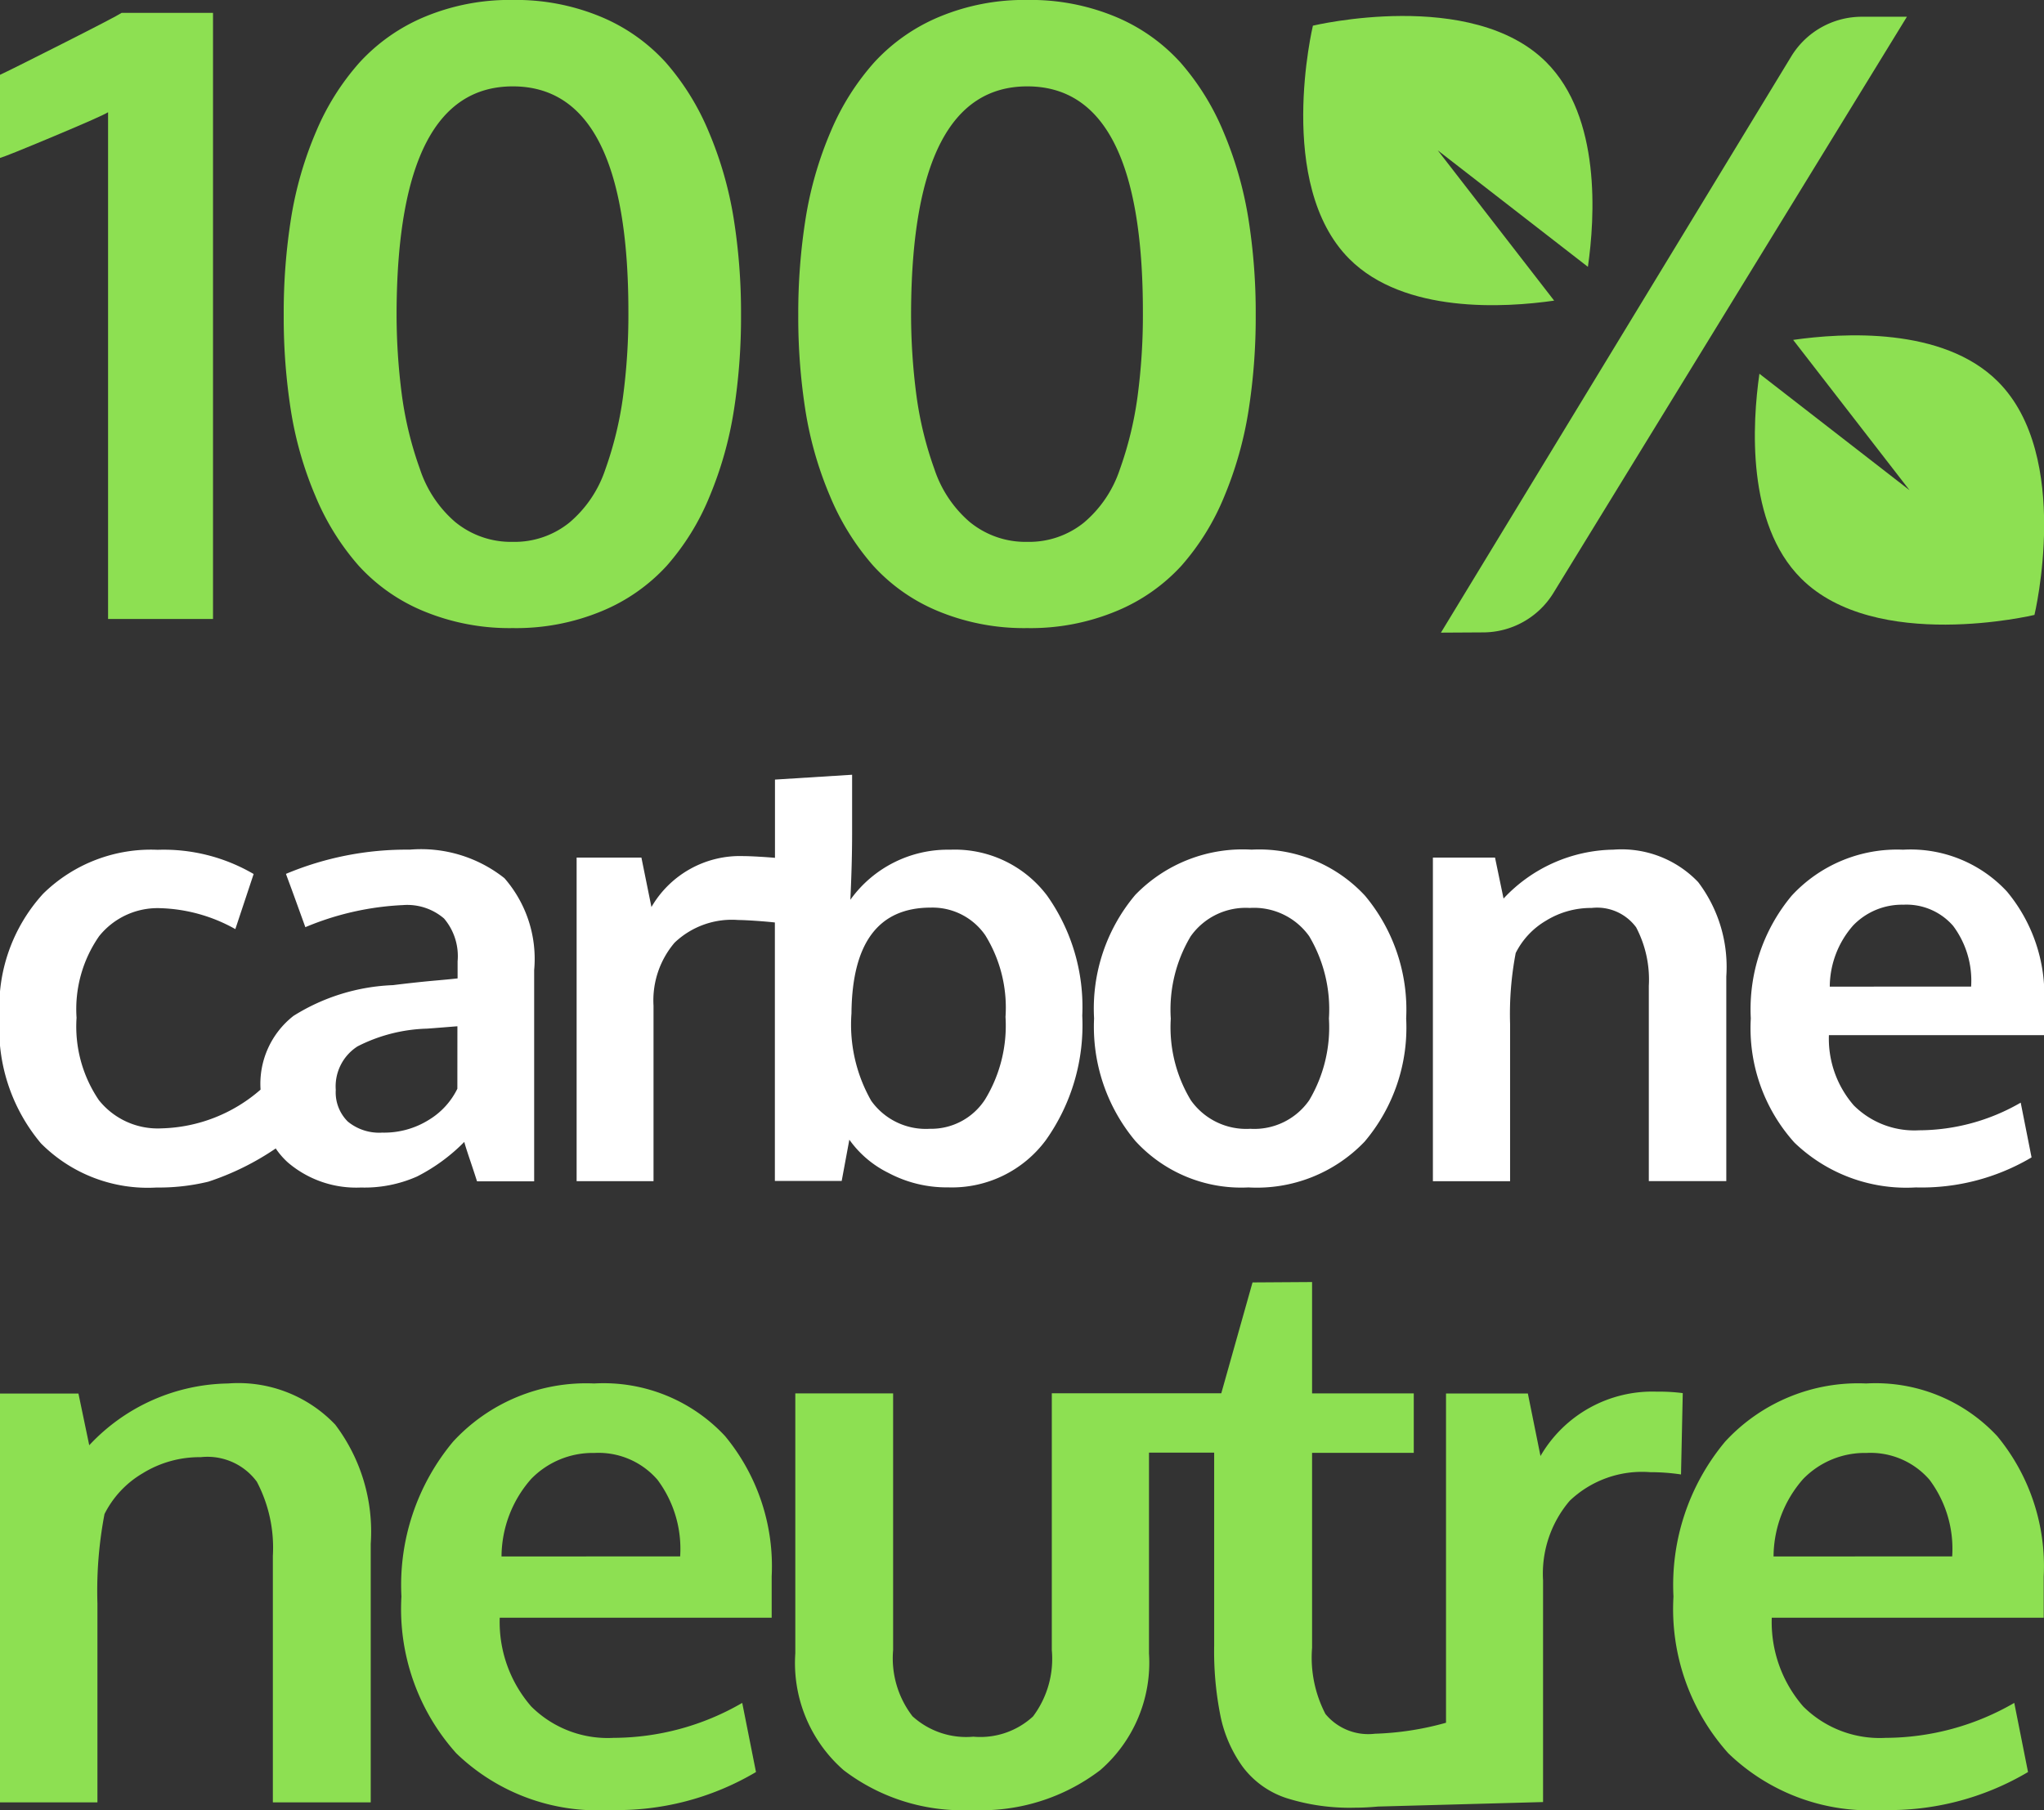
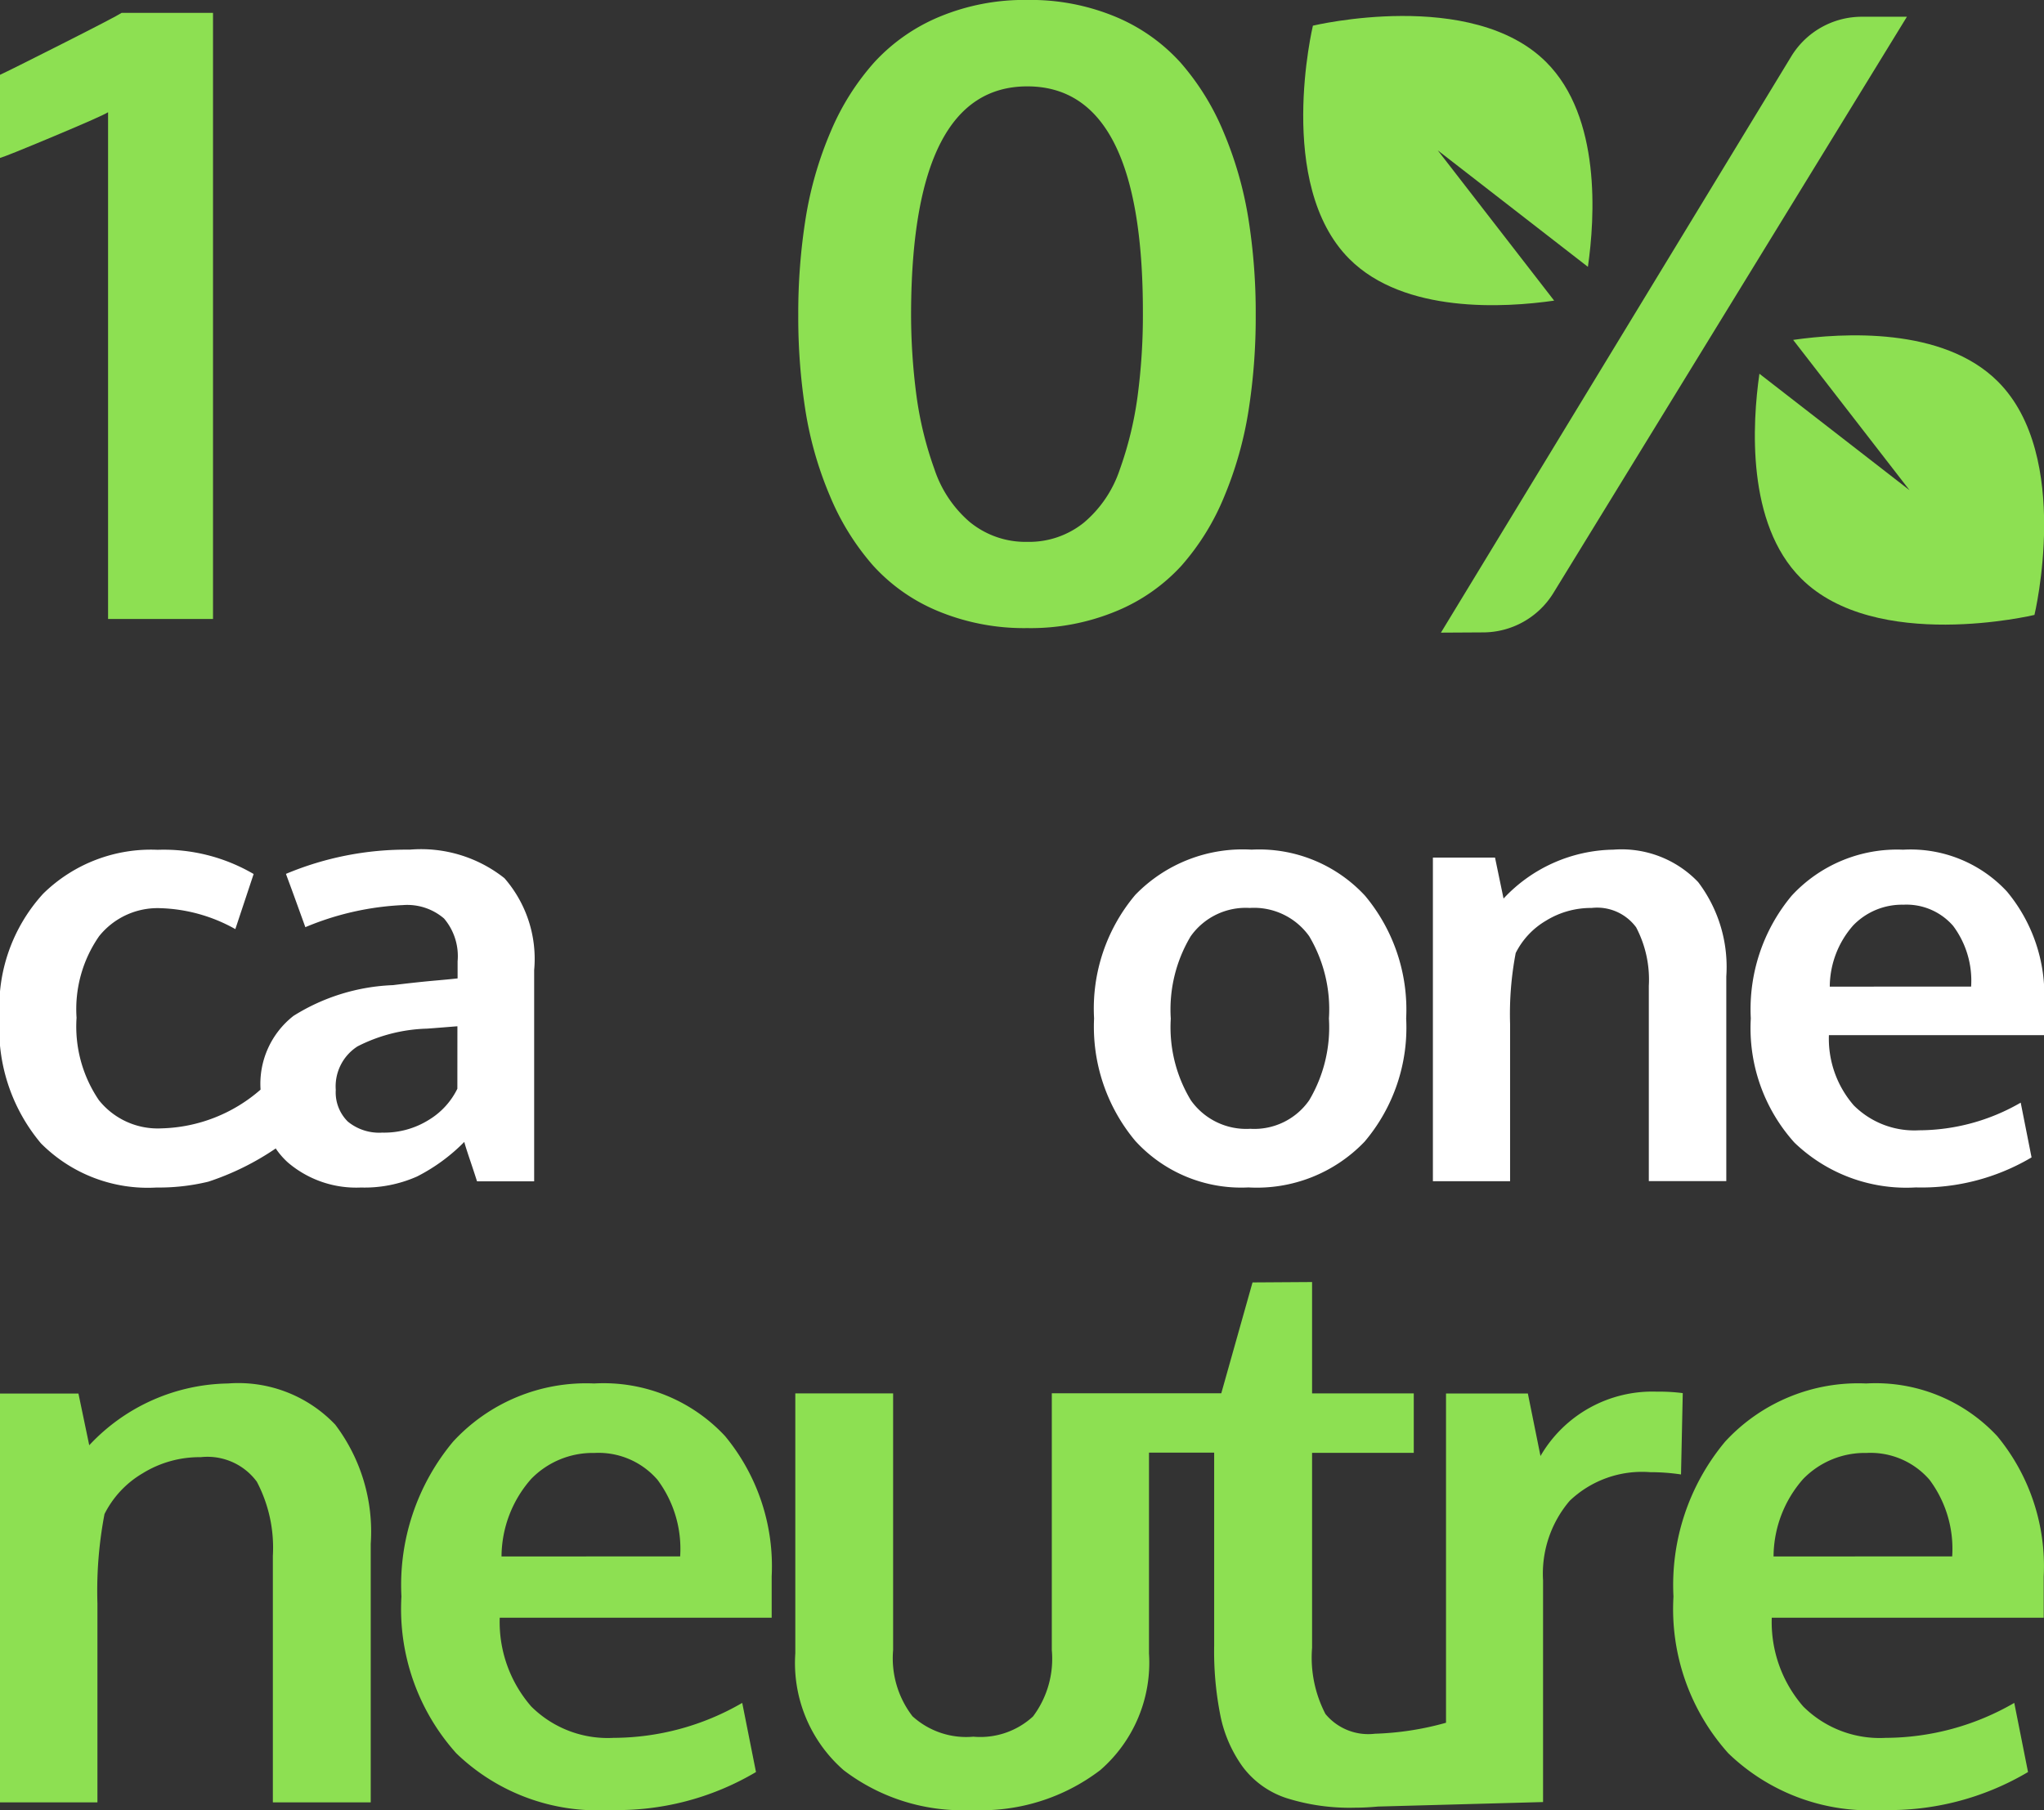
<svg xmlns="http://www.w3.org/2000/svg" width="42.211" height="37.384" viewBox="0 0 42.211 37.384">
  <rect x="0" y="0" width="42.211" height="37.384" fill="#333333" stroke="none" />
  <g id="_100_NEUTRE" data-name="100% NEUTRE" transform="translate(-598 -1489.56)">
    <g id="Groupe_1945" data-name="Groupe 1945" transform="translate(598 1489.56)">
      <g id="Groupe_1940" data-name="Groupe 1940" transform="translate(0 26.483)">
        <path id="Tracé_1017" data-name="Tracé 1017" d="M-309.69,666.784a4,4,0,0,0-2.866,1.276l-.223-1.068H-314.4v8.443h2.013v-4.11a8.459,8.459,0,0,1,.146-1.844,2.029,2.029,0,0,1,.787-.841,2.234,2.234,0,0,1,1.2-.334,1.267,1.267,0,0,1,1.159.507,2.928,2.928,0,0,1,.331,1.528v5.094h2.021v-5.339a3.663,3.663,0,0,0-.733-2.462A2.762,2.762,0,0,0-309.69,666.784Z" transform="translate(314.399 -664.694)" fill="#8de052" />
        <path id="Tracé_1018" data-name="Tracé 1018" d="M-293.839,666.784a3.734,3.734,0,0,0-2.912,1.2,4.619,4.619,0,0,0-1.068,3.2,4.462,4.462,0,0,0,1.133,3.238,4.2,4.2,0,0,0,3.169,1.171,5.624,5.624,0,0,0,3.02-.784l-.284-1.428a5.322,5.322,0,0,1-2.658.722,2.236,2.236,0,0,1-1.7-.649,2.656,2.656,0,0,1-.65-1.832h5.616c0-.093,0-.236,0-.43s0-.335,0-.423a4.216,4.216,0,0,0-.964-2.9A3.427,3.427,0,0,0-293.839,666.784Zm-1.913,3.573a2.439,2.439,0,0,1,.611-1.6,1.772,1.772,0,0,1,1.309-.538,1.609,1.609,0,0,1,1.3.553,2.383,2.383,0,0,1,.469,1.583Z" transform="translate(306.109 -664.694)" fill="#8de052" />
        <path id="Tracé_1019" data-name="Tracé 1019" d="M-263.221,664.894a3.823,3.823,0,0,0-.538-.03,2.669,2.669,0,0,0-2.4,1.329l-.261-1.291h-1.69v6.8a6.116,6.116,0,0,1-1.469.227,1.148,1.148,0,0,1-1.021-.408,2.526,2.526,0,0,1-.276-1.367v-4.026h2.1V664.9h-2.1v-2.3l-1.23.008-.645,2.289h-3.5V670.2a1.985,1.985,0,0,1-.388,1.372,1.608,1.608,0,0,1-1.232.418,1.649,1.649,0,0,1-1.257-.422,1.962,1.962,0,0,1-.4-1.367V664.9h-2.02v5.37a2.938,2.938,0,0,0,1,2.413,4.043,4.043,0,0,0,2.647.822,4.051,4.051,0,0,0,2.651-.825,2.938,2.938,0,0,0,1.006-2.409v-4.148h1.346v3.987a6.781,6.781,0,0,0,.134,1.471,2.725,2.725,0,0,0,.457,1.033,1.848,1.848,0,0,0,.895.642,4.33,4.33,0,0,0,1.433.2q.215,0,.461-.023l3.412-.093v-4.578a2.32,2.32,0,0,1,.549-1.643,2.162,2.162,0,0,1,1.663-.592,4.259,4.259,0,0,1,.637.047Z" transform="translate(297.972 -662.605)" fill="#8de052" />
        <path id="Tracé_1020" data-name="Tracé 1020" d="M-238.591,667.875a3.428,3.428,0,0,0-2.709-1.091,3.734,3.734,0,0,0-2.912,1.2,4.619,4.619,0,0,0-1.068,3.2,4.462,4.462,0,0,0,1.133,3.238,4.2,4.2,0,0,0,3.169,1.171,5.624,5.624,0,0,0,3.02-.784l-.284-1.428a5.325,5.325,0,0,1-2.659.722,2.237,2.237,0,0,1-1.7-.649,2.656,2.656,0,0,1-.649-1.832h5.616c0-.093,0-.236,0-.43s0-.335,0-.423A4.218,4.218,0,0,0-238.591,667.875Zm-4.622,2.482a2.439,2.439,0,0,1,.611-1.6,1.773,1.773,0,0,1,1.309-.538,1.611,1.611,0,0,1,1.3.553,2.383,2.383,0,0,1,.469,1.583Z" transform="translate(279.839 -664.694)" fill="#8de052" />
      </g>
      <g id="Groupe_1943" data-name="Groupe 1943" transform="translate(0)">
        <g id="Groupe_1942" data-name="Groupe 1942">
          <g id="Groupe_1941" data-name="Groupe 1941">
            <path id="Tracé_1021" data-name="Tracé 1021" d="M-312.167,622.69V612.224q-.12.077-1.112.493t-1.12.451v-1.717q.205-.094,1.3-.648t1.211-.631h1.888V622.69Z" transform="translate(314.399 -609.906)" fill="#8de052" />
-             <path id="Tracé_1022" data-name="Tracé 1022" d="M-296.117,622.264a4.609,4.609,0,0,1-1.833.348,4.635,4.635,0,0,1-1.836-.348,3.744,3.744,0,0,1-1.349-.944,5.191,5.191,0,0,1-.888-1.43,7.5,7.5,0,0,1-.507-1.76,12.413,12.413,0,0,1-.15-1.982,12.427,12.427,0,0,1,.154-2.014,7.576,7.576,0,0,1,.515-1.777,5.136,5.136,0,0,1,.9-1.43,3.815,3.815,0,0,1,1.343-.94,4.561,4.561,0,0,1,1.819-.348,4.564,4.564,0,0,1,1.82.348,3.761,3.761,0,0,1,1.34.944,5.2,5.2,0,0,1,.888,1.434,7.7,7.7,0,0,1,.511,1.773,12.359,12.359,0,0,1,.154,2.01,12.413,12.413,0,0,1-.15,1.982,7.685,7.685,0,0,1-.5,1.765,5.037,5.037,0,0,1-.884,1.43A3.768,3.768,0,0,1-296.117,622.264Zm-3.009-1.833a1.815,1.815,0,0,0,1.176.4,1.8,1.8,0,0,0,1.172-.4,2.448,2.448,0,0,0,.739-1.094,7.425,7.425,0,0,0,.365-1.495,12.789,12.789,0,0,0,.112-1.764q0-4.654-2.387-4.654-2.368,0-2.4,4.619a12.883,12.883,0,0,0,.112,1.777,7.407,7.407,0,0,0,.37,1.507A2.454,2.454,0,0,0-299.126,620.432Z" transform="translate(308.539 -609.64)" fill="#8de052" />
            <path id="Tracé_1023" data-name="Tracé 1023" d="M-274.867,622.264a4.609,4.609,0,0,1-1.833.348,4.637,4.637,0,0,1-1.837-.348,3.738,3.738,0,0,1-1.348-.944,5.191,5.191,0,0,1-.888-1.43,7.524,7.524,0,0,1-.507-1.76,12.412,12.412,0,0,1-.15-1.982,12.425,12.425,0,0,1,.155-2.014,7.576,7.576,0,0,1,.515-1.777,5.136,5.136,0,0,1,.9-1.43,3.816,3.816,0,0,1,1.344-.94,4.563,4.563,0,0,1,1.82-.348,4.561,4.561,0,0,1,1.82.348,3.756,3.756,0,0,1,1.339.944,5.2,5.2,0,0,1,.889,1.434,7.725,7.725,0,0,1,.511,1.773,12.359,12.359,0,0,1,.154,2.01,12.407,12.407,0,0,1-.15,1.982,7.708,7.708,0,0,1-.5,1.765,5.05,5.05,0,0,1-.885,1.43A3.768,3.768,0,0,1-274.867,622.264Zm-3.009-1.833a1.814,1.814,0,0,0,1.176.4,1.8,1.8,0,0,0,1.172-.4,2.444,2.444,0,0,0,.738-1.094,7.392,7.392,0,0,0,.365-1.495,12.708,12.708,0,0,0,.112-1.764q0-4.654-2.387-4.654-2.369,0-2.4,4.619a12.878,12.878,0,0,0,.112,1.777,7.372,7.372,0,0,0,.369,1.507A2.455,2.455,0,0,0-277.876,620.432Z" transform="translate(297.915 -609.64)" fill="#8de052" />
            <path id="Tracé_1024" data-name="Tracé 1024" d="M-254.886,623.054l7.234-11.9a1.706,1.706,0,0,1,1.466-.82l.923,0-7.3,11.9a1.708,1.708,0,0,1-1.456.815Z" transform="translate(284.643 -609.988)" fill="#8de052" />
          </g>
        </g>
        <path id="Tracé_1025" data-name="Tracé 1025" d="M-257.792,613.075l3.1,2.405c.146-1.016.275-3.093-.86-4.227-1.539-1.539-4.819-.754-4.819-.754s-.785,3.281.754,4.819c1.135,1.135,3.213,1.006,4.228.86Z" transform="translate(287.484 -609.969)" fill="#8de052" />
        <path id="Tracé_1026" data-name="Tracé 1026" d="M-238.728,626.691l-3.1-2.405c-.146,1.016-.275,3.093.86,4.227,1.539,1.54,4.82.754,4.82.754s.785-3.281-.755-4.82c-1.135-1.135-3.212-1.006-4.228-.86Z" transform="translate(278.162 -616.567)" fill="#8de052" />
      </g>
      <g id="Groupe_1944" data-name="Groupe 1944" transform="translate(0 16)">
        <path id="Tracé_1027" data-name="Tracé 1027" d="M-305.939,644.736a6.423,6.423,0,0,0-2.554.5c0,.008.071.191.2.548l.2.553a5.886,5.886,0,0,1,2.013-.456,1.166,1.166,0,0,1,.851.277,1.2,1.2,0,0,1,.28.884v.353c-.105.012-.249.026-.432.042s-.347.033-.493.049-.282.032-.408.048a4.16,4.16,0,0,0-2.056.635,1.781,1.781,0,0,0-.68,1.523,3.226,3.226,0,0,1-2.04.8,1.555,1.555,0,0,1-1.3-.584,2.706,2.706,0,0,1-.46-1.7,2.637,2.637,0,0,1,.466-1.685,1.547,1.547,0,0,1,1.274-.578,3.353,3.353,0,0,1,1.539.432l.378-1.138a3.677,3.677,0,0,0-1.983-.5,3.175,3.175,0,0,0-2.363.906,3.464,3.464,0,0,0-.9,2.548,3.675,3.675,0,0,0,.854,2.609,3.109,3.109,0,0,0,2.387.912,4.327,4.327,0,0,0,1.07-.121,5.537,5.537,0,0,0,1.391-.686,1.578,1.578,0,0,0,.255.293,2.173,2.173,0,0,0,1.505.514,2.674,2.674,0,0,0,1.159-.228,3.754,3.754,0,0,0,.976-.715c0,.016.042.152.128.407s.129.392.134.408h1.18v-4.361a2.534,2.534,0,0,0-.614-1.9A2.771,2.771,0,0,0-305.939,644.736Zm.985,4.938a1.545,1.545,0,0,1-.586.641,1.74,1.74,0,0,1-.964.265,1.02,1.02,0,0,1-.712-.228.846.846,0,0,1-.249-.654.98.98,0,0,1,.451-.9,3.348,3.348,0,0,1,1.417-.365c.016,0,.124-.008.325-.024s.307-.025.319-.025Z" transform="translate(314.399 -643.188)" fill="#fff" />
-         <path id="Tracé_1028" data-name="Tracé 1028" d="M-282.874,643.188a2.476,2.476,0,0,0-2.061,1.034q.036-.766.036-1.368v-1.214l-1.593.1v1.616c-.174-.016-.507-.036-.651-.036a2.112,2.112,0,0,0-1.9,1.052l-.207-1.021h-1.338v6.683H-289v-3.625a1.839,1.839,0,0,1,.434-1.3,1.713,1.713,0,0,1,1.317-.469c.156,0,.556.028.755.051v5.338h1.38l.158-.852a2.159,2.159,0,0,0,.805.685,2.565,2.565,0,0,0,1.238.3,2.413,2.413,0,0,0,2.016-.977,4.1,4.1,0,0,0,.751-2.569,3.973,3.973,0,0,0-.727-2.481A2.386,2.386,0,0,0-282.874,643.188Zm.717,5.164a1.326,1.326,0,0,1-1.137.6,1.385,1.385,0,0,1-1.21-.578,3.174,3.174,0,0,1-.408-1.806q.018-2.183,1.636-2.184a1.324,1.324,0,0,1,1.128.572,2.842,2.842,0,0,1,.417,1.685A2.93,2.93,0,0,1-282.156,648.351Z" transform="translate(302.496 -641.639)" fill="#fff" />
        <path id="Tracé_1029" data-name="Tracé 1029" d="M-265.964,644.736a3.087,3.087,0,0,0-2.4.934,3.642,3.642,0,0,0-.851,2.551,3.674,3.674,0,0,0,.851,2.53,2.961,2.961,0,0,0,2.336.961,3.079,3.079,0,0,0,2.4-.946,3.644,3.644,0,0,0,.858-2.545,3.666,3.666,0,0,0-.849-2.533A2.979,2.979,0,0,0-265.964,644.736Zm1.192,5.175a1.381,1.381,0,0,1-1.217.59,1.4,1.4,0,0,1-1.228-.59,2.908,2.908,0,0,1-.414-1.684,2.948,2.948,0,0,1,.41-1.7,1.391,1.391,0,0,1,1.22-.587,1.4,1.4,0,0,1,1.228.583,2.956,2.956,0,0,1,.408,1.7A2.958,2.958,0,0,1-264.772,649.911Z" transform="translate(291.809 -643.188)" fill="#fff" />
        <path id="Tracé_1030" data-name="Tracé 1030" d="M-251.489,644.736a3.164,3.164,0,0,0-2.269,1.01l-.176-.846h-1.283v6.684h1.594v-3.253a6.711,6.711,0,0,1,.116-1.46,1.608,1.608,0,0,1,.624-.667,1.768,1.768,0,0,1,.945-.264,1,1,0,0,1,.918.4,2.32,2.32,0,0,1,.262,1.21v4.032h1.6v-4.227a2.9,2.9,0,0,0-.581-1.949A2.186,2.186,0,0,0-251.489,644.736Z" transform="translate(284.808 -643.188)" fill="#fff" />
        <path id="Tracé_1031" data-name="Tracé 1031" d="M-236.8,645.6a2.714,2.714,0,0,0-2.144-.863,2.959,2.959,0,0,0-2.3.949,3.657,3.657,0,0,0-.845,2.536,3.531,3.531,0,0,0,.9,2.563,3.328,3.328,0,0,0,2.508.927,4.456,4.456,0,0,0,2.39-.62l-.224-1.131a4.217,4.217,0,0,1-2.1.571,1.769,1.769,0,0,1-1.347-.514,2.1,2.1,0,0,1-.514-1.451h4.446q0-.109,0-.34t0-.334A3.339,3.339,0,0,0-236.8,645.6Zm-3.658,1.965a1.927,1.927,0,0,1,.484-1.265,1.4,1.4,0,0,1,1.036-.427,1.276,1.276,0,0,1,1.028.438,1.89,1.89,0,0,1,.371,1.253Z" transform="translate(278.245 -643.188)" fill="#fff" />
      </g>
    </g>
  </g>
</svg>